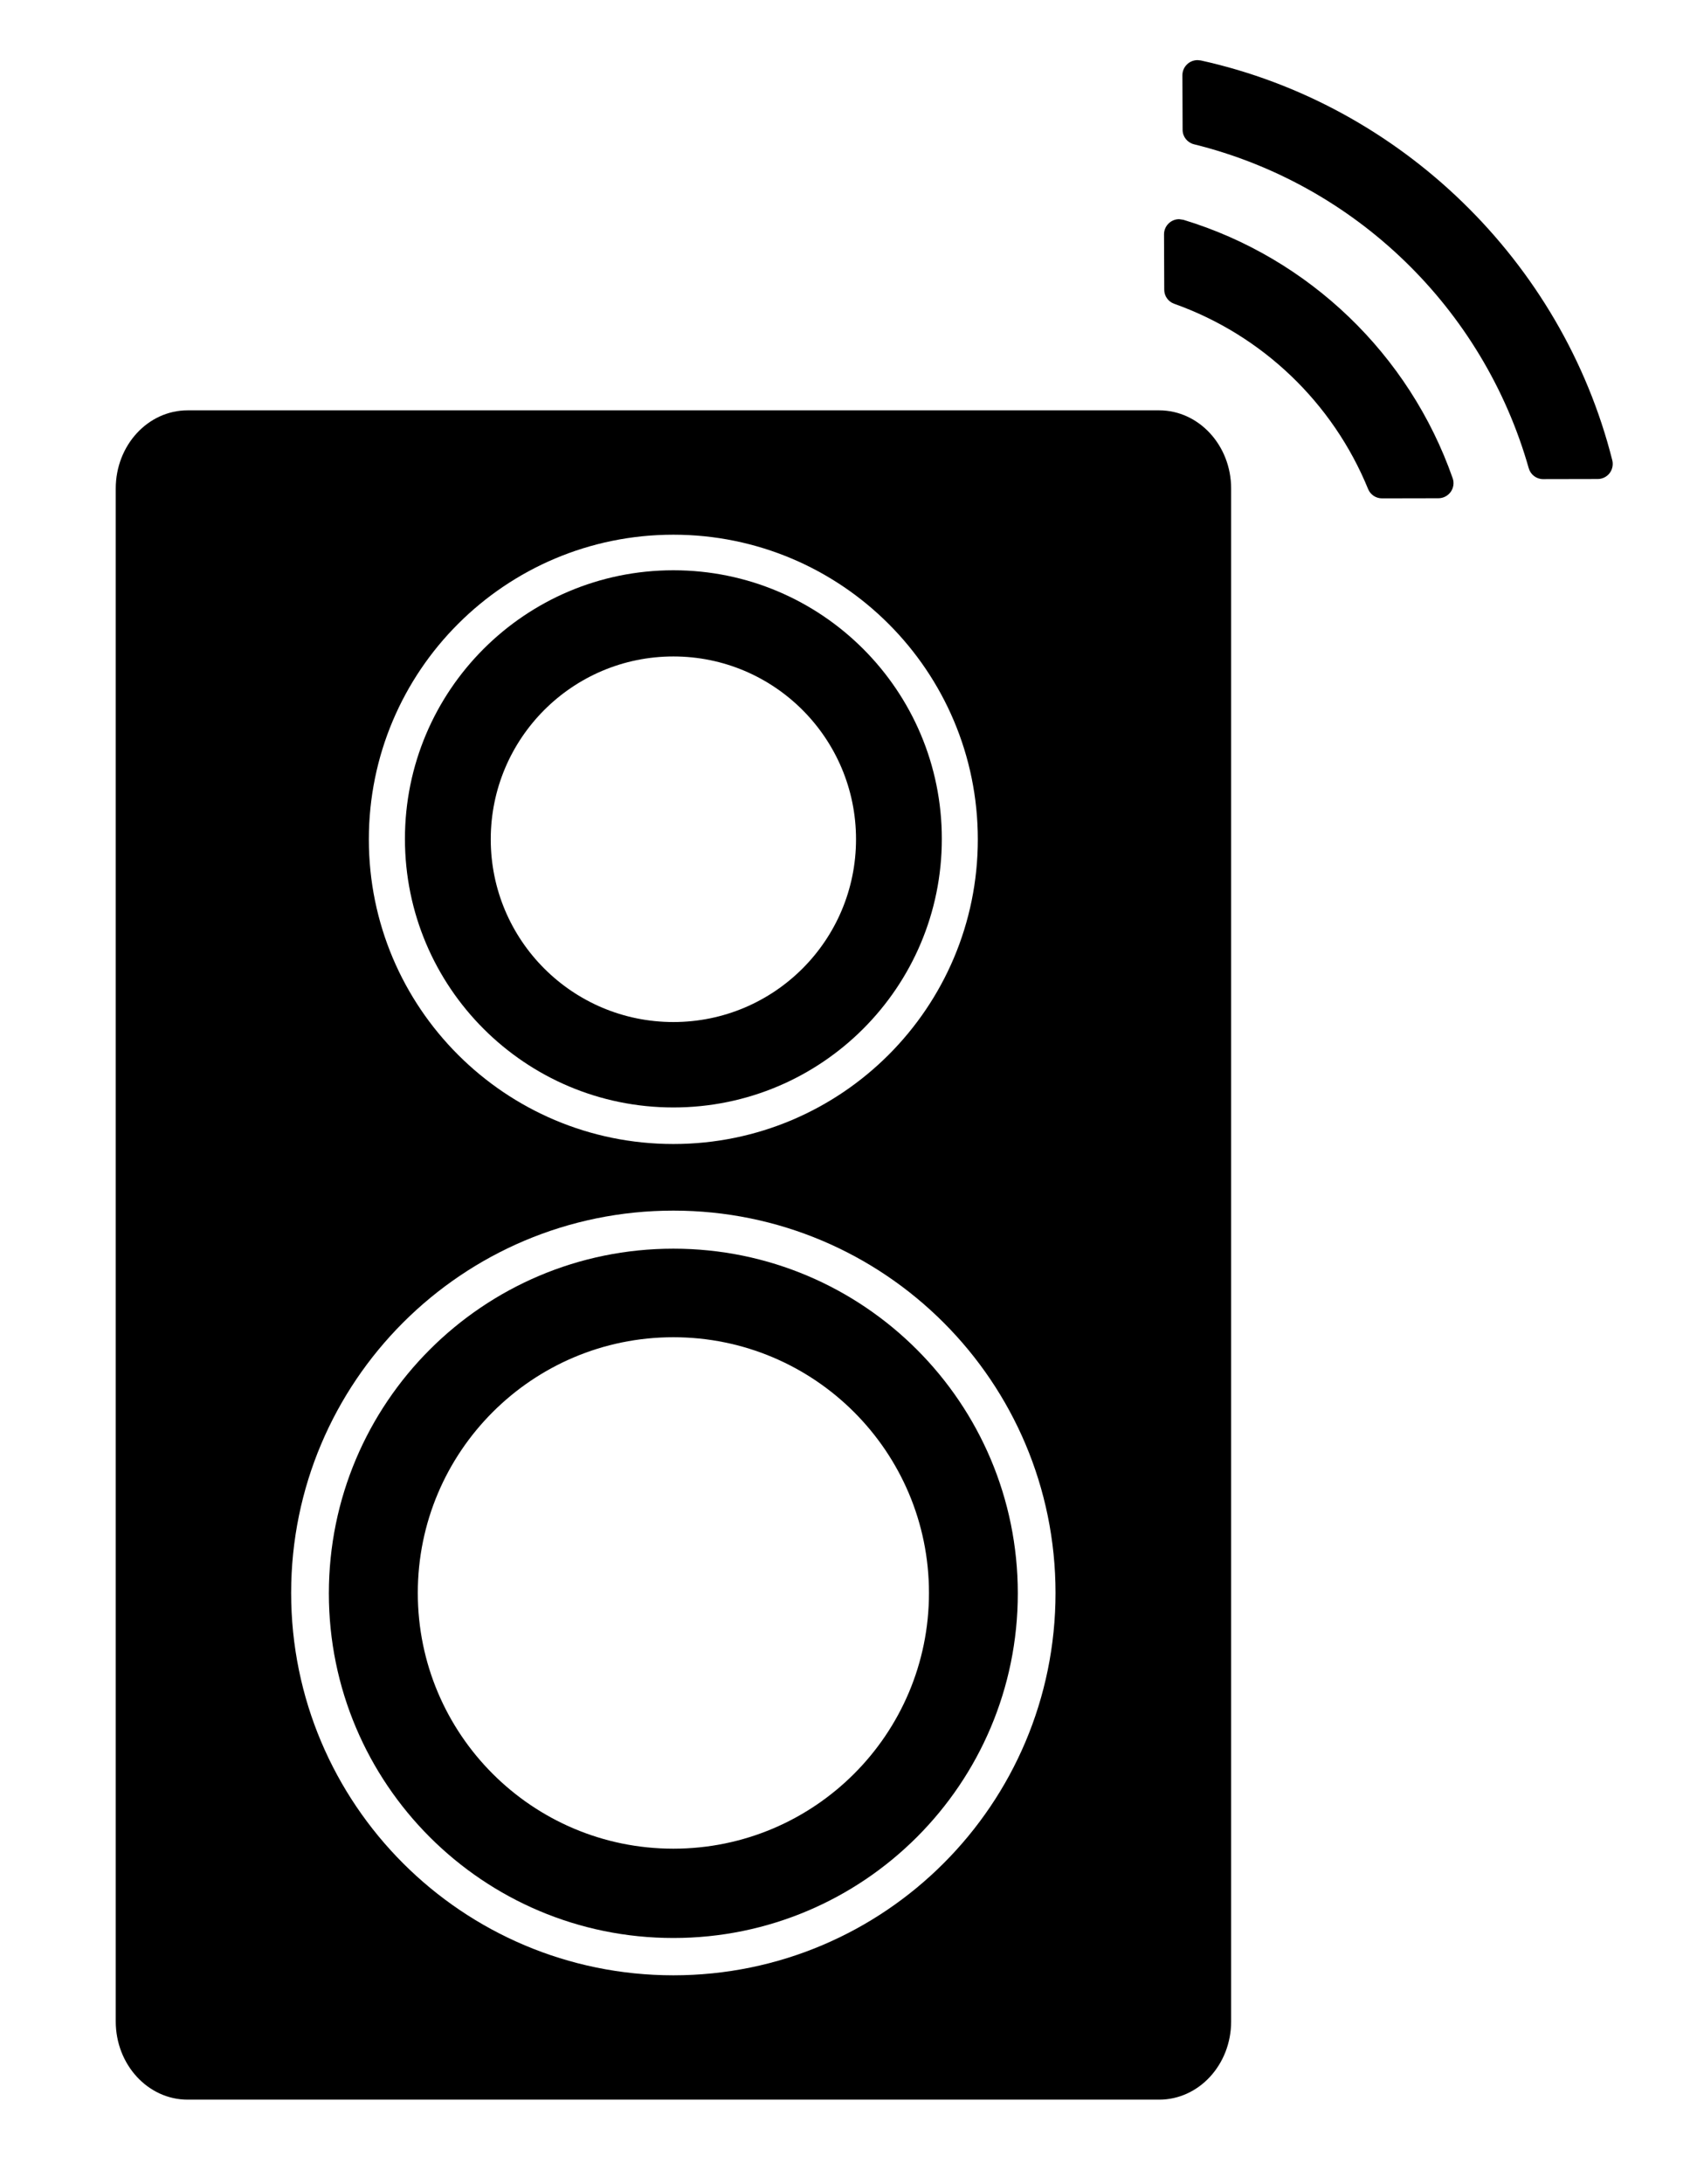
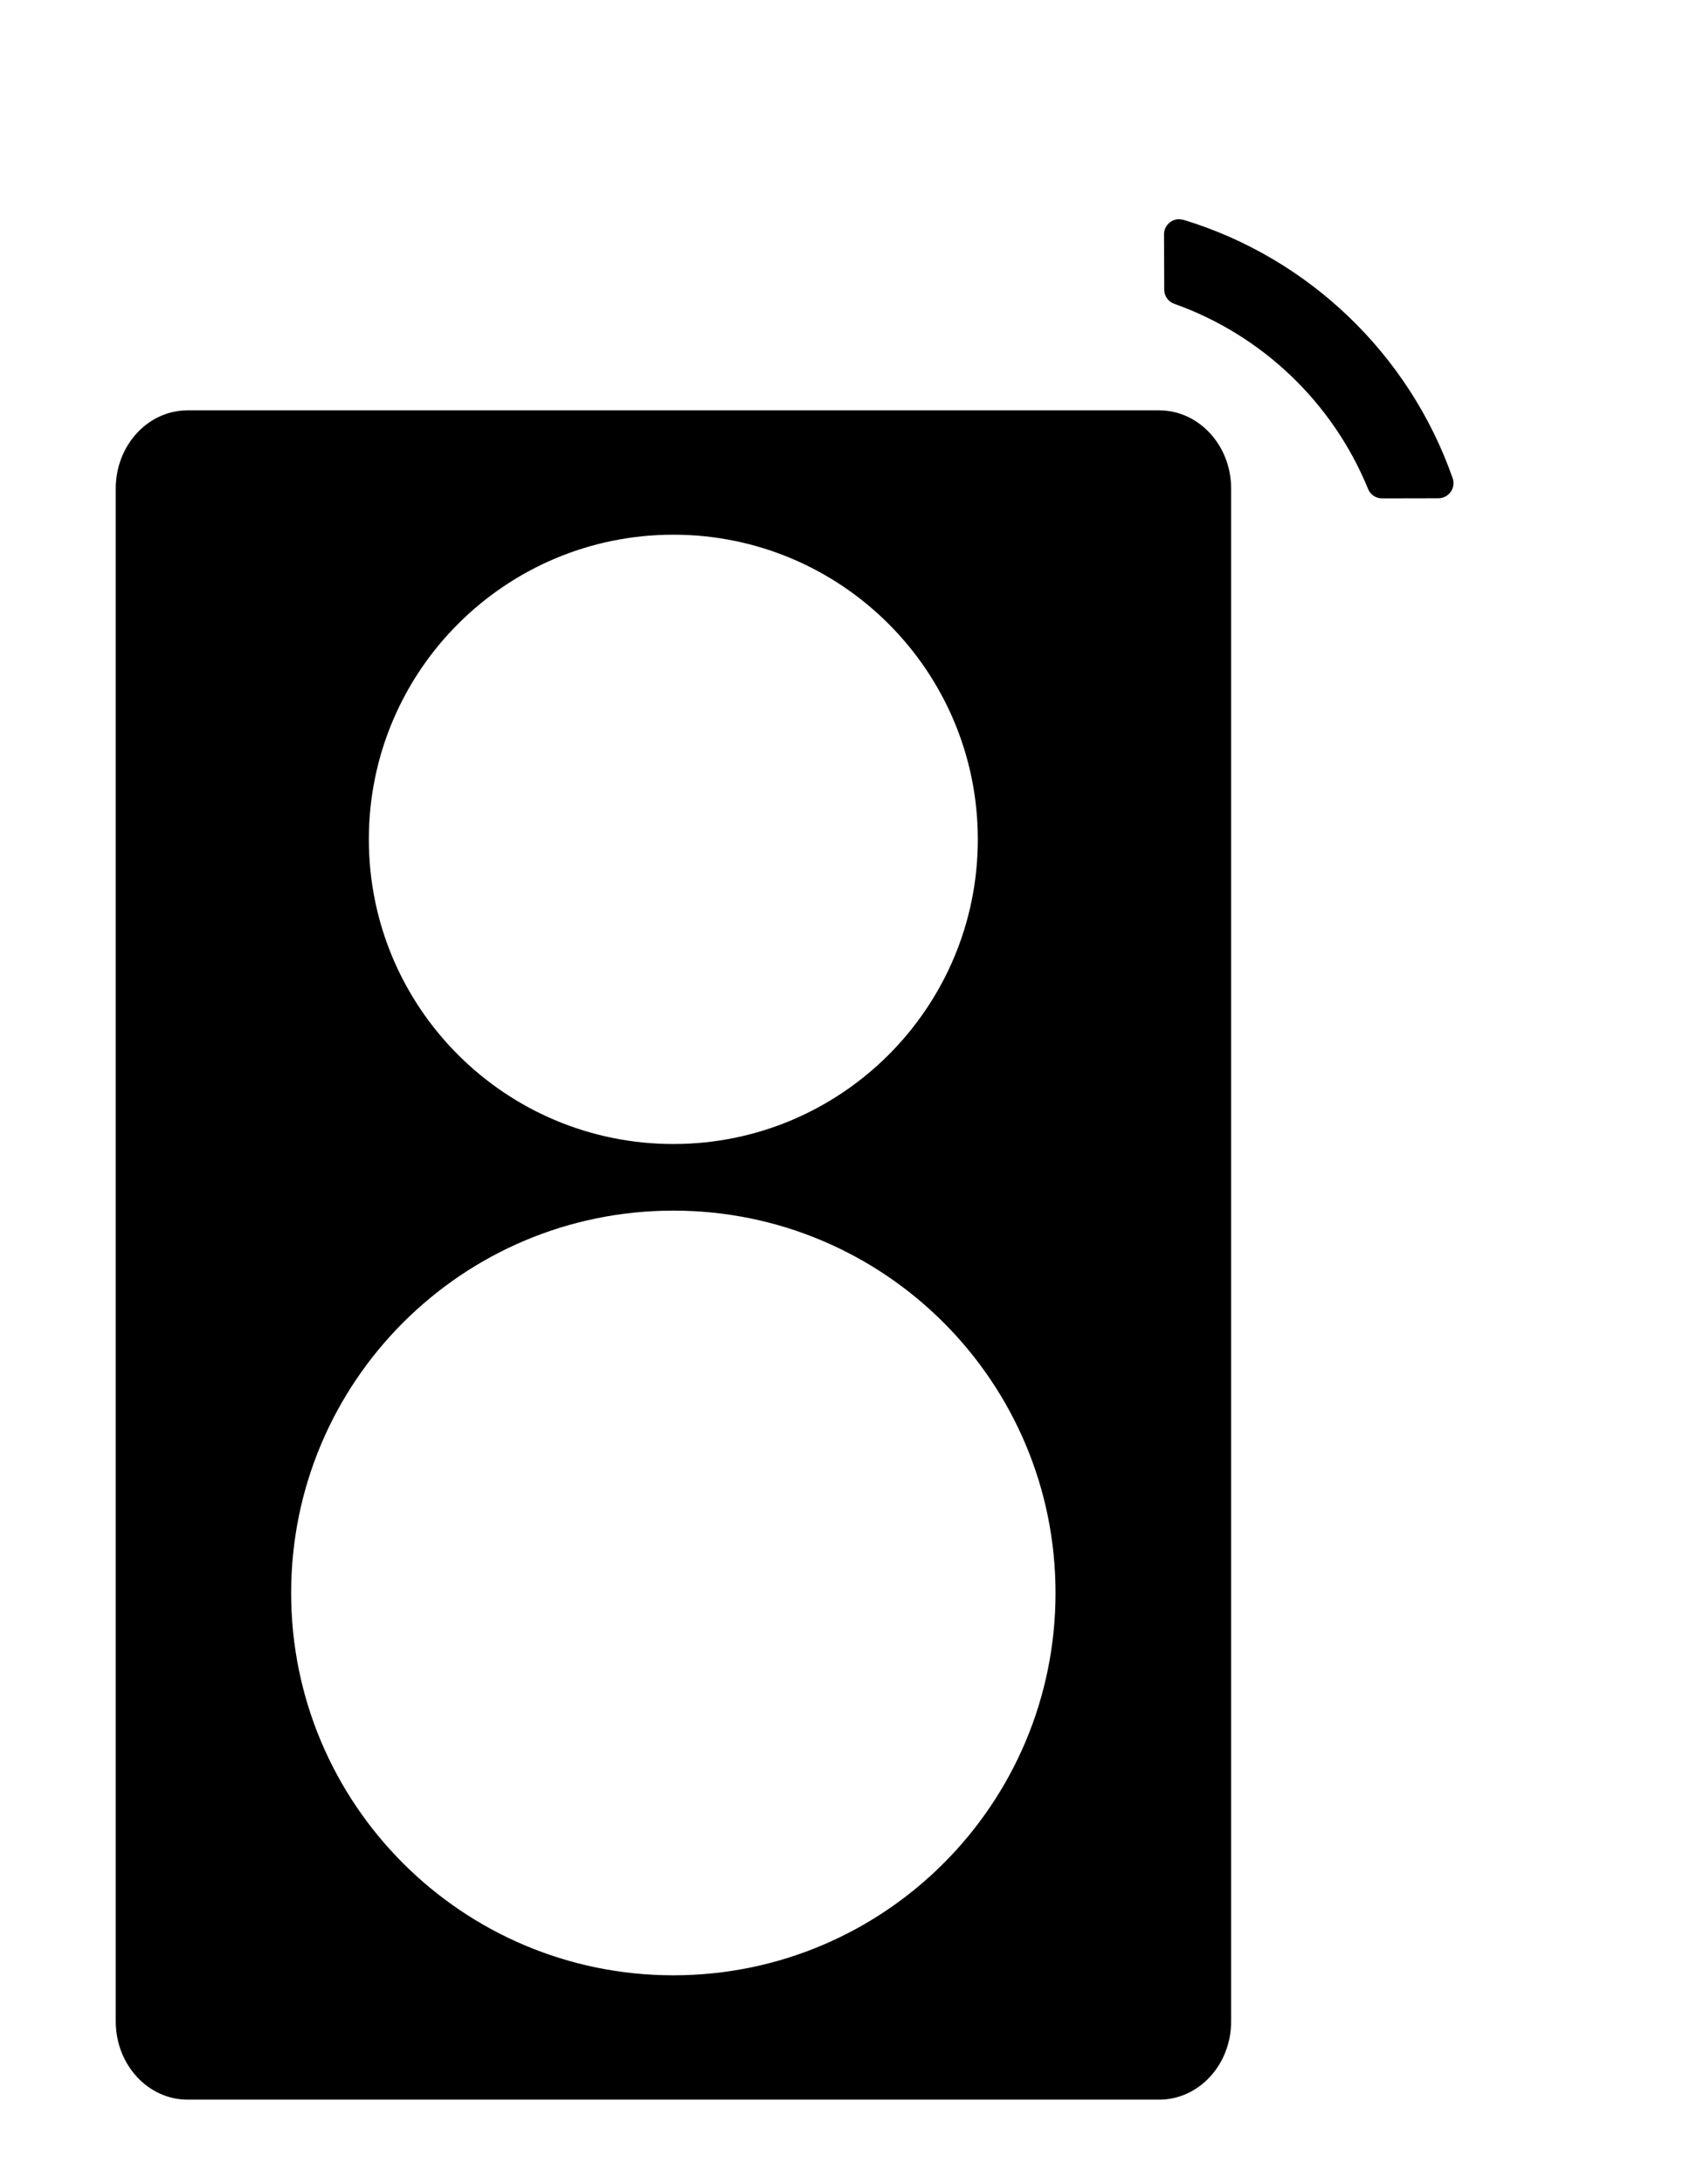
<svg xmlns="http://www.w3.org/2000/svg" version="1.1" id="_x2014_ÎÓÈ_x5F_1" x="0px" y="0px" viewBox="0 0 156.38 201.99" style="enable-background:new 0 0 156.38 201.99;" xml:space="preserve">
  <style type="text/css">
	.st0{fill:none;stroke:#DDE1E1;stroke-width:3;stroke-miterlimit:10;}
</style>
  <g>
    <path class="st0" d="M42.63,143.48" />
  </g>
  <g>
    <path d="M109.51,20.33l-0.4-0.06c-0.77,0-1.4,0.63-1.4,1.4l0.02,5.13c0,0.57,0.36,1.09,0.91,1.29c8.14,2.89,14.69,9.14,17.96,17.15   c0.22,0.52,0.72,0.85,1.28,0.85l5.22-0.01c0.45,0,0.87-0.22,1.14-0.59c0.26-0.37,0.33-0.84,0.18-1.26   C130.41,32.78,121.11,23.85,109.51,20.33z" />
-     <path d="M111.11,5.59l-0.3-0.03c-0.77,0-1.4,0.63-1.4,1.4l0.02,5.05c0,0.63,0.43,1.17,1.04,1.33   c14.92,3.68,26.79,15.16,30.99,29.97c0.17,0.59,0.71,1,1.32,1l5.06-0.01c0.43,0,0.84-0.2,1.1-0.54c0.26-0.34,0.35-0.78,0.25-1.19   C144.55,24.17,129.59,9.66,111.11,5.59z" />
    <path d="M107.26,37.95h-89.9c-3.68,0-6.65,3.24-6.65,7.23v141.77c0,3.99,2.98,7.23,6.65,7.23h89.9c3.68,0,6.66-3.24,6.66-7.23   V45.18C113.92,41.19,110.93,37.95,107.26,37.95z M62.31,49.45c15.55,0,28.17,12.61,28.17,28.18c0,15.56-12.62,28.17-28.17,28.17   c-15.56,0-28.18-12.61-28.18-28.17C34.13,62.06,46.75,49.45,62.31,49.45z M62.31,182.68c-19.53,0-35.37-15.83-35.37-35.36   c0-19.53,15.83-35.36,35.37-35.36c19.53,0,35.36,15.83,35.36,35.36C97.67,166.85,81.84,182.68,62.31,182.68z" />
-     <path d="M62.31,115.48c-17.61,0-31.88,14.27-31.88,31.88c0,17.6,14.27,31.87,31.88,31.87c17.6,0,31.87-14.27,31.87-31.87   C94.18,129.75,79.91,115.48,62.31,115.48z M62.31,170.97c-13.06,0-23.65-10.59-23.65-23.65c0-13.06,10.59-23.65,23.65-23.65   c13.06,0,23.65,10.59,23.65,23.65C85.96,160.38,75.37,170.97,62.31,170.97z" />
-     <path d="M62.31,52.74c-13.72,0-24.84,11.12-24.84,24.84c0,13.72,11.12,24.84,24.84,24.84c13.72,0,24.84-11.12,24.84-24.84   C87.15,63.86,76.03,52.74,62.31,52.74z M62.31,94.52c-9.34,0-16.9-7.57-16.9-16.9c0-9.34,7.57-16.91,16.9-16.91   c9.33,0,16.9,7.57,16.9,16.91C79.21,86.96,71.64,94.52,62.31,94.52z" />
  </g>
</svg>